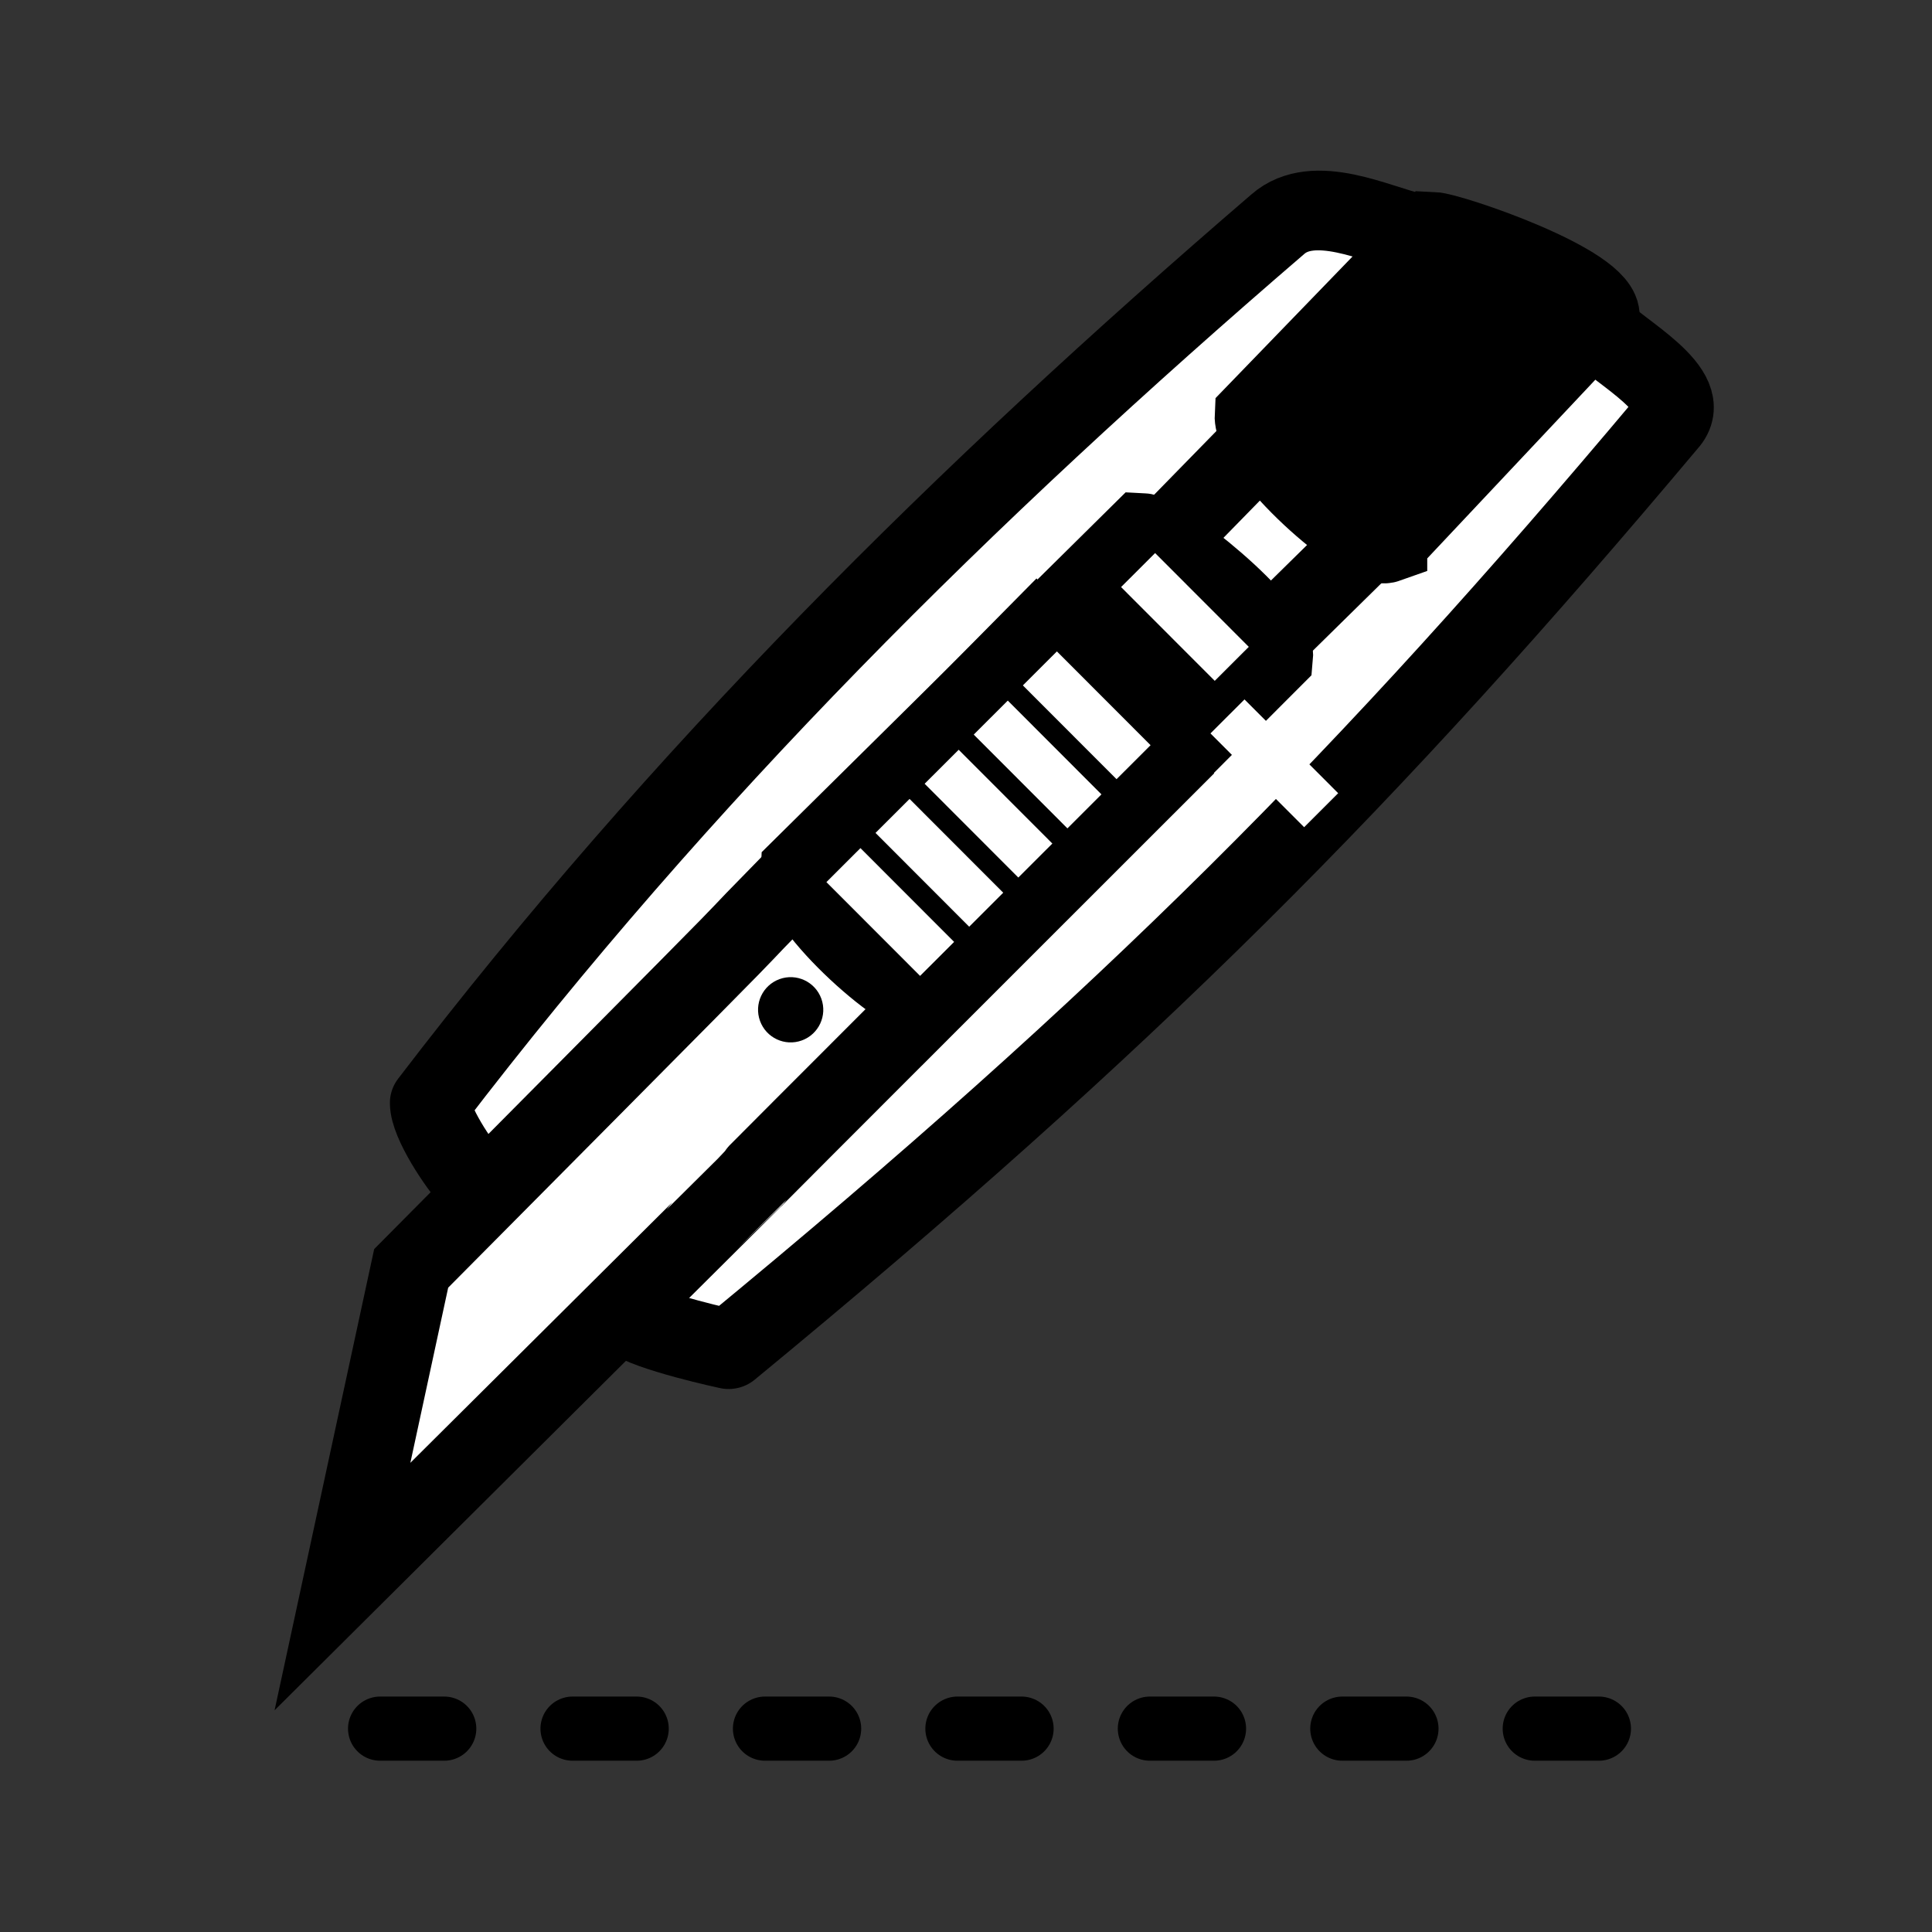
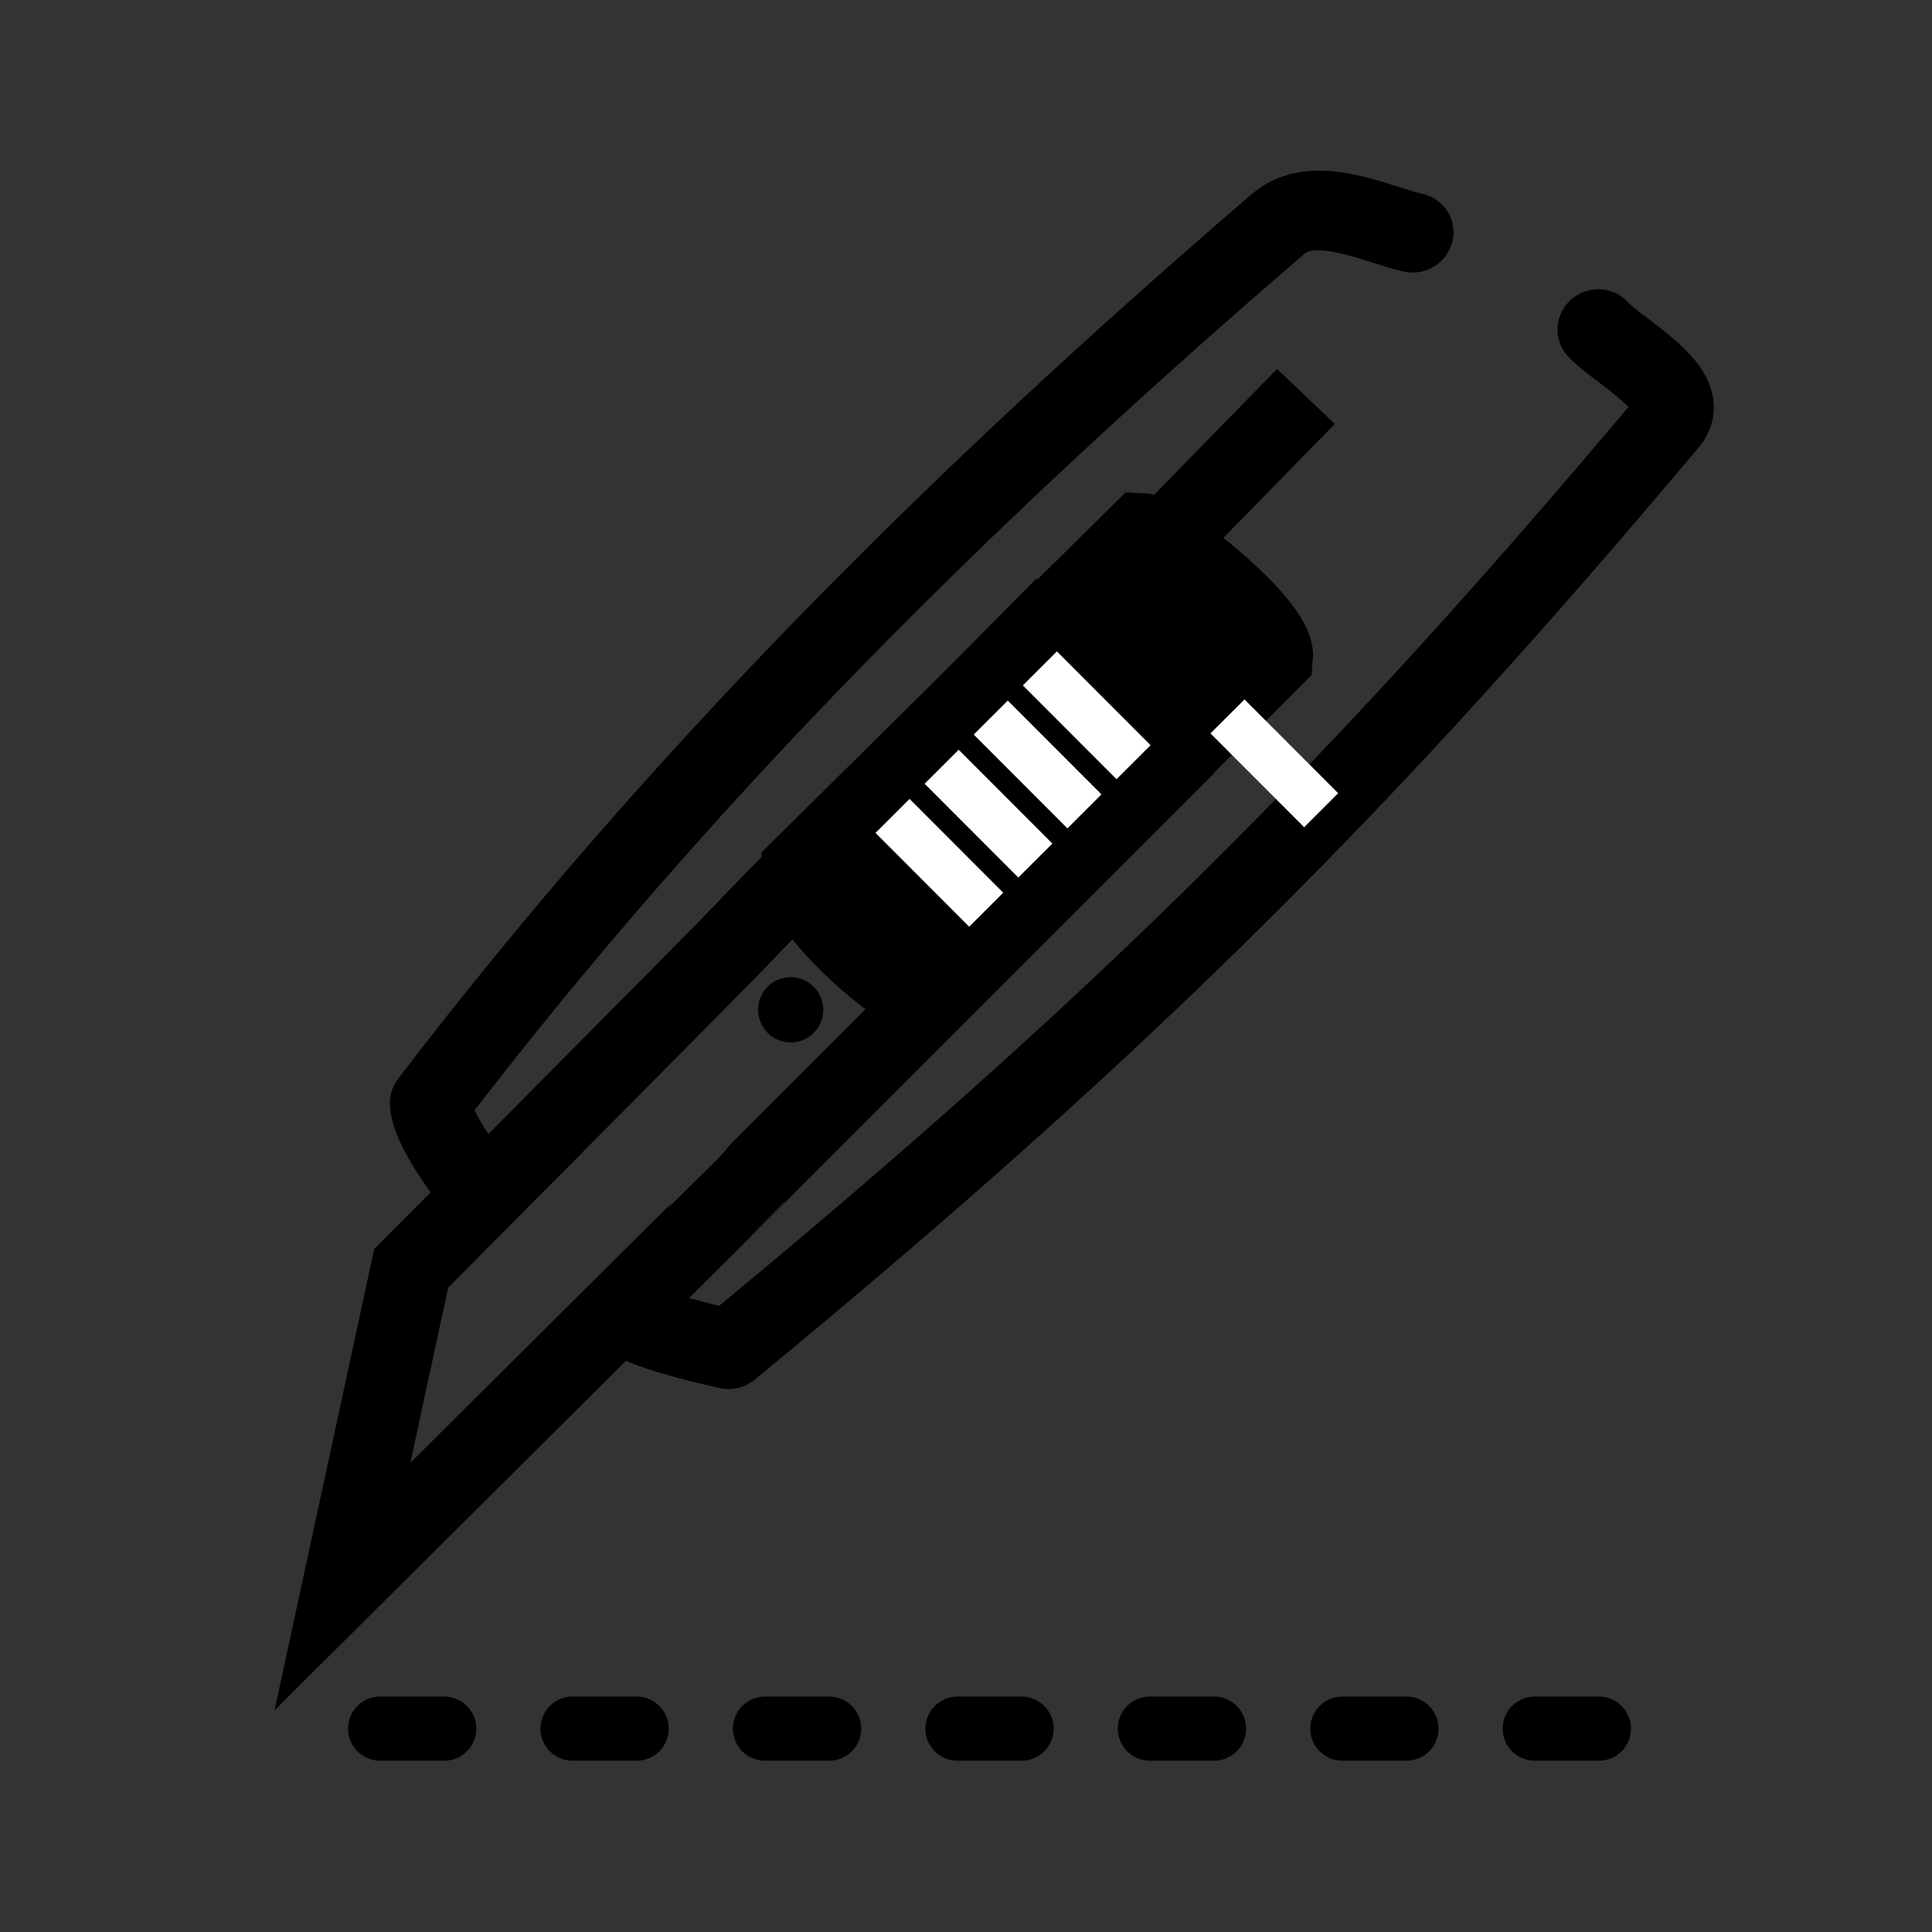
<svg xmlns="http://www.w3.org/2000/svg" xmlns:ns1="http://www.inkscape.org/namespaces/inkscape" xmlns:ns2="http://sodipodi.sourceforge.net/DTD/sodipodi-0.dtd" width="34mm" height="34mm" viewBox="0 0 120.472 120.472" id="svg8303" version="1.1" ns1:version="0.91 r13725" ns2:docname="cut.svg">
  <rect x="0" y="0" width="120.472" height="120.472" fill="#333333" stroke="none" />
  <defs id="defs8305" />
  <ns2:namedview id="base" pagecolor="#ffffff" bordercolor="#666666" borderopacity="1.0" ns1:pageopacity="0.0" ns1:pageshadow="2" ns1:zoom="2.8" ns1:cx="34.416164" ns1:cy="83.085592" ns1:document-units="px" ns1:current-layer="layer1" showgrid="false" fit-margin-top="0" fit-margin-left="0" fit-margin-right="0" fit-margin-bottom="0" ns1:window-width="1769" ns1:window-height="1294" ns1:window-x="1407" ns1:window-y="124" ns1:window-maximized="0" />
  <g ns1:label="Livello 1" ns1:groupmode="layer" id="layer1" transform="translate(2170.642,-179.654)">
    <g id="g8219" transform="translate(-2741.302,-252.828)">
      <g transform="translate(-3.138,-25.114)" id="g4406">
-         <path style="fill:#ffffff;fill-rule:evenodd;stroke:#000000;stroke-width:1px;stroke-linecap:butt;stroke-linejoin:miter;stroke-opacity:1" d="m 596.495,555.701 16.668,-16.415 5.808,2.02 9.596,-6.061 19.698,-17.678 19.193,-20.456 11.112,-14.395 -23.234,-12.374 -36.365,33.84 -17.678,22.223 2.02,6.819 -4.041,4.293 z" id="path4388" ns1:connector-curvature="0" />
        <g id="g48-0-4-8" transform="matrix(1.191,-0.434,-0.425,-1.17,644.207,505.755)" style="stroke:#000000;stroke-width:3.981;stroke-miterlimit:4;stroke-dasharray:none;stroke-opacity:1">
          <path d="M 1.367,-0.511 C -49.9,-24.819 1.461,-0.544 -50.047,-24.829 l 8.52,13.796 c 38.264,18.329 4.617,2.261 39.45,19.033 z" style="fill:none;stroke:#000000;stroke-width:3.981;stroke-linecap:butt;stroke-linejoin:miter;stroke-miterlimit:4;stroke-dasharray:none;stroke-opacity:1" id="path50-7-3-8" ns1:connector-curvature="0" ns2:nodetypes="ccccc" />
        </g>
        <g id="g68-7-3-9" transform="matrix(1.191,-0.434,-0.425,-1.17,616.612,538.663)" style="stroke:#000000;stroke-width:3.981;stroke-miterlimit:4;stroke-dasharray:none;stroke-opacity:1" ns1:transform-center-x="2.6280921" ns1:transform-center-y="-2.5572392">
          <path d="M -2.921,0.153 C -2.273,-0.865 1.141,-3.041 1.141,-3.041 25.164,5.597 40.404,12.923 60.058,24.461 c 1.885,0.996 -1.067,4.205 -1.619,5.611" style="fill:none;stroke:#000000;stroke-width:3.981;stroke-linecap:round;stroke-linejoin:round;stroke-miterlimit:4;stroke-dasharray:none;stroke-opacity:1" id="path70-5-3-7" ns1:connector-curvature="0" ns2:nodetypes="cccc" />
        </g>
        <g id="g104-2-8-8" transform="matrix(1.191,-0.434,-0.425,-1.17,651.279,547.313)" style="fill:#000000;stroke:#000000;stroke-width:3.981;stroke-miterlimit:4;stroke-dasharray:none;stroke-opacity:1">
          <path d="m -6.906,26.068 21.418,10.178 c 0.71,1.508 -3.178,7.793 -3.978,8.128 l -21.377,-9.995 c -0.721,-1.726 2.789,-8.301 3.937,-8.31 z" style="fill:#000000;stroke:#000000;stroke-width:3.981;stroke-linecap:butt;stroke-linejoin:miter;stroke-miterlimit:4;stroke-dasharray:none;stroke-opacity:1" id="path106-2-9-0" ns1:connector-curvature="0" ns2:nodetypes="ccccc" />
        </g>
        <g id="g208-0-5-8" transform="matrix(1.191,-0.434,-0.425,-1.17,602.554,530.107)" style="stroke:#000000;stroke-width:3.981;stroke-miterlimit:4;stroke-dasharray:none;stroke-opacity:1">
          <path d="M 0.241,-0.984 C -0.147,-0.034 -0.742,2.448 -0.414,3.374 16.672,14.497 34.503,22.865 53.513,30.168 c 2.216,0.883 4.577,-1.713 6.123,-2.718" style="fill:none;stroke:#000000;stroke-width:3.981;stroke-linecap:round;stroke-linejoin:round;stroke-miterlimit:4;stroke-dasharray:none;stroke-opacity:1" id="path210-1-5-8" ns1:connector-curvature="0" ns2:nodetypes="cccc" />
        </g>
        <g id="g220-8-8-9" transform="matrix(1.191,-0.434,-0.425,-1.17,646.414,491.336)" style="stroke:#000000;stroke-width:3.981;stroke-miterlimit:4;stroke-dasharray:none;stroke-opacity:1">
          <path d="M 0,0 8.967,4.382" style="fill:none;stroke:#000000;stroke-width:3.981;stroke-linecap:butt;stroke-linejoin:miter;stroke-miterlimit:4;stroke-dasharray:none;stroke-opacity:1" id="path222-0-1-8" ns1:connector-curvature="0" />
        </g>
        <g id="g224-2-5-9" transform="matrix(0.896,-0.897,-0.879,-0.88,640.583,484.051)" style="stroke:#000000;stroke-width:3.981;stroke-miterlimit:4;stroke-dasharray:none;stroke-opacity:1">
-           <path d="m 0.125,-14.605 7.572,-0.068" style="fill:none;stroke:#000000;stroke-width:3.981;stroke-linecap:butt;stroke-linejoin:miter;stroke-miterlimit:4;stroke-dasharray:none;stroke-opacity:1" id="path226-4-7-8" ns1:connector-curvature="0" ns2:nodetypes="cc" />
          <ellipse style="opacity:1;fill:#000000;fill-opacity:1;fill-rule:nonzero;stroke:none;stroke-width:2.73;stroke-linecap:round;stroke-linejoin:round;stroke-miterlimit:4;stroke-dasharray:none;stroke-dashoffset:0;stroke-opacity:0.709" id="path4554-9-2" cx="-22.881" cy="22.706" transform="matrix(0.903,-0.43,-0.416,-0.909,0,0)" rx="1.61" ry="1.63" />
        </g>
-         <path style="fill:#cc3d5f;fill-opacity:1;fill-rule:evenodd;stroke:#ffffff;stroke-width:3;stroke-linecap:butt;stroke-linejoin:miter;stroke-miterlimit:4;stroke-dasharray:none;stroke-opacity:1" d="m 626.391,511.541 5.841,5.848" id="path4562-37-3" ns1:connector-curvature="0" />
        <path style="fill:#cc3d5f;fill-opacity:1;fill-rule:evenodd;stroke:#ffffff;stroke-width:3;stroke-linecap:butt;stroke-linejoin:miter;stroke-miterlimit:4;stroke-dasharray:none;stroke-opacity:1" d="m 629.453,508.474 5.841,5.848" id="path4562-7-4-3" ns1:connector-curvature="0" />
        <path style="fill:#cc3d5f;fill-opacity:1;fill-rule:evenodd;stroke:#ffffff;stroke-width:3;stroke-linecap:butt;stroke-linejoin:miter;stroke-miterlimit:4;stroke-dasharray:none;stroke-opacity:1" d="m 632.516,505.408 5.841,5.848" id="path4562-8-0-8" ns1:connector-curvature="0" />
        <path style="fill:#cc3d5f;fill-opacity:1;fill-rule:evenodd;stroke:#ffffff;stroke-width:3;stroke-linecap:butt;stroke-linejoin:miter;stroke-miterlimit:4;stroke-dasharray:none;stroke-opacity:1" d="m 635.578,502.342 5.841,5.848" id="path4562-7-2-8-9" ns1:connector-curvature="0" />
        <path style="fill:#cc3d5f;fill-opacity:1;fill-rule:evenodd;stroke:#ffffff;stroke-width:3;stroke-linecap:butt;stroke-linejoin:miter;stroke-miterlimit:4;stroke-dasharray:none;stroke-opacity:1" d="m 638.641,499.275 5.841,5.848" id="path4562-3-8-4" ns1:connector-curvature="0" />
        <path style="fill:#cc3d5f;fill-opacity:1;fill-rule:evenodd;stroke:#ffffff;stroke-width:3;stroke-linecap:butt;stroke-linejoin:miter;stroke-miterlimit:4;stroke-dasharray:none;stroke-opacity:1" d="m 650.339,502.269 5.841,5.848" id="path4562-7-6-9-8" ns1:connector-curvature="0" />
-         <path style="fill:#cc3d5f;fill-opacity:1;fill-rule:evenodd;stroke:#ffffff;stroke-width:3;stroke-linecap:butt;stroke-linejoin:miter;stroke-miterlimit:4;stroke-dasharray:none;stroke-opacity:1" d="m 644.765,493.143 5.841,5.848" id="path4562-7-3-1-0" ns1:connector-curvature="0" />
        <g id="g104-2-4-3-9" transform="matrix(1.191,-0.434,-0.425,-1.17,679.582,518.966)" style="fill:#ffffff;stroke:#000000;stroke-width:3.981;stroke-miterlimit:4;stroke-dasharray:none;stroke-opacity:1">
-           <path d="m -6.906,26.068 13.61,6.983 c 0.71,1.508 -5.497,6.565 -6.296,6.9 L -10.843,34.378 c -0.721,-1.726 2.789,-8.301 3.937,-8.31 z" style="fill:#000000;stroke:#000000;stroke-width:3.981;stroke-linecap:butt;stroke-linejoin:miter;stroke-miterlimit:4;stroke-dasharray:none;stroke-opacity:1" id="path106-2-7-8-9" ns1:connector-curvature="0" ns2:nodetypes="ccccc" />
-         </g>
+           </g>
        <path style="fill:none;fill-rule:evenodd;stroke:#000000;stroke-width:4;stroke-linecap:round;stroke-linejoin:round;stroke-miterlimit:4;stroke-dasharray:4, 8;stroke-dashoffset:40;stroke-opacity:1" d="m 589.499,565.387 87.861,0" id="path5187-1" ns1:connector-curvature="0" ns2:nodetypes="cc" />
      </g>
    </g>
  </g>
</svg>